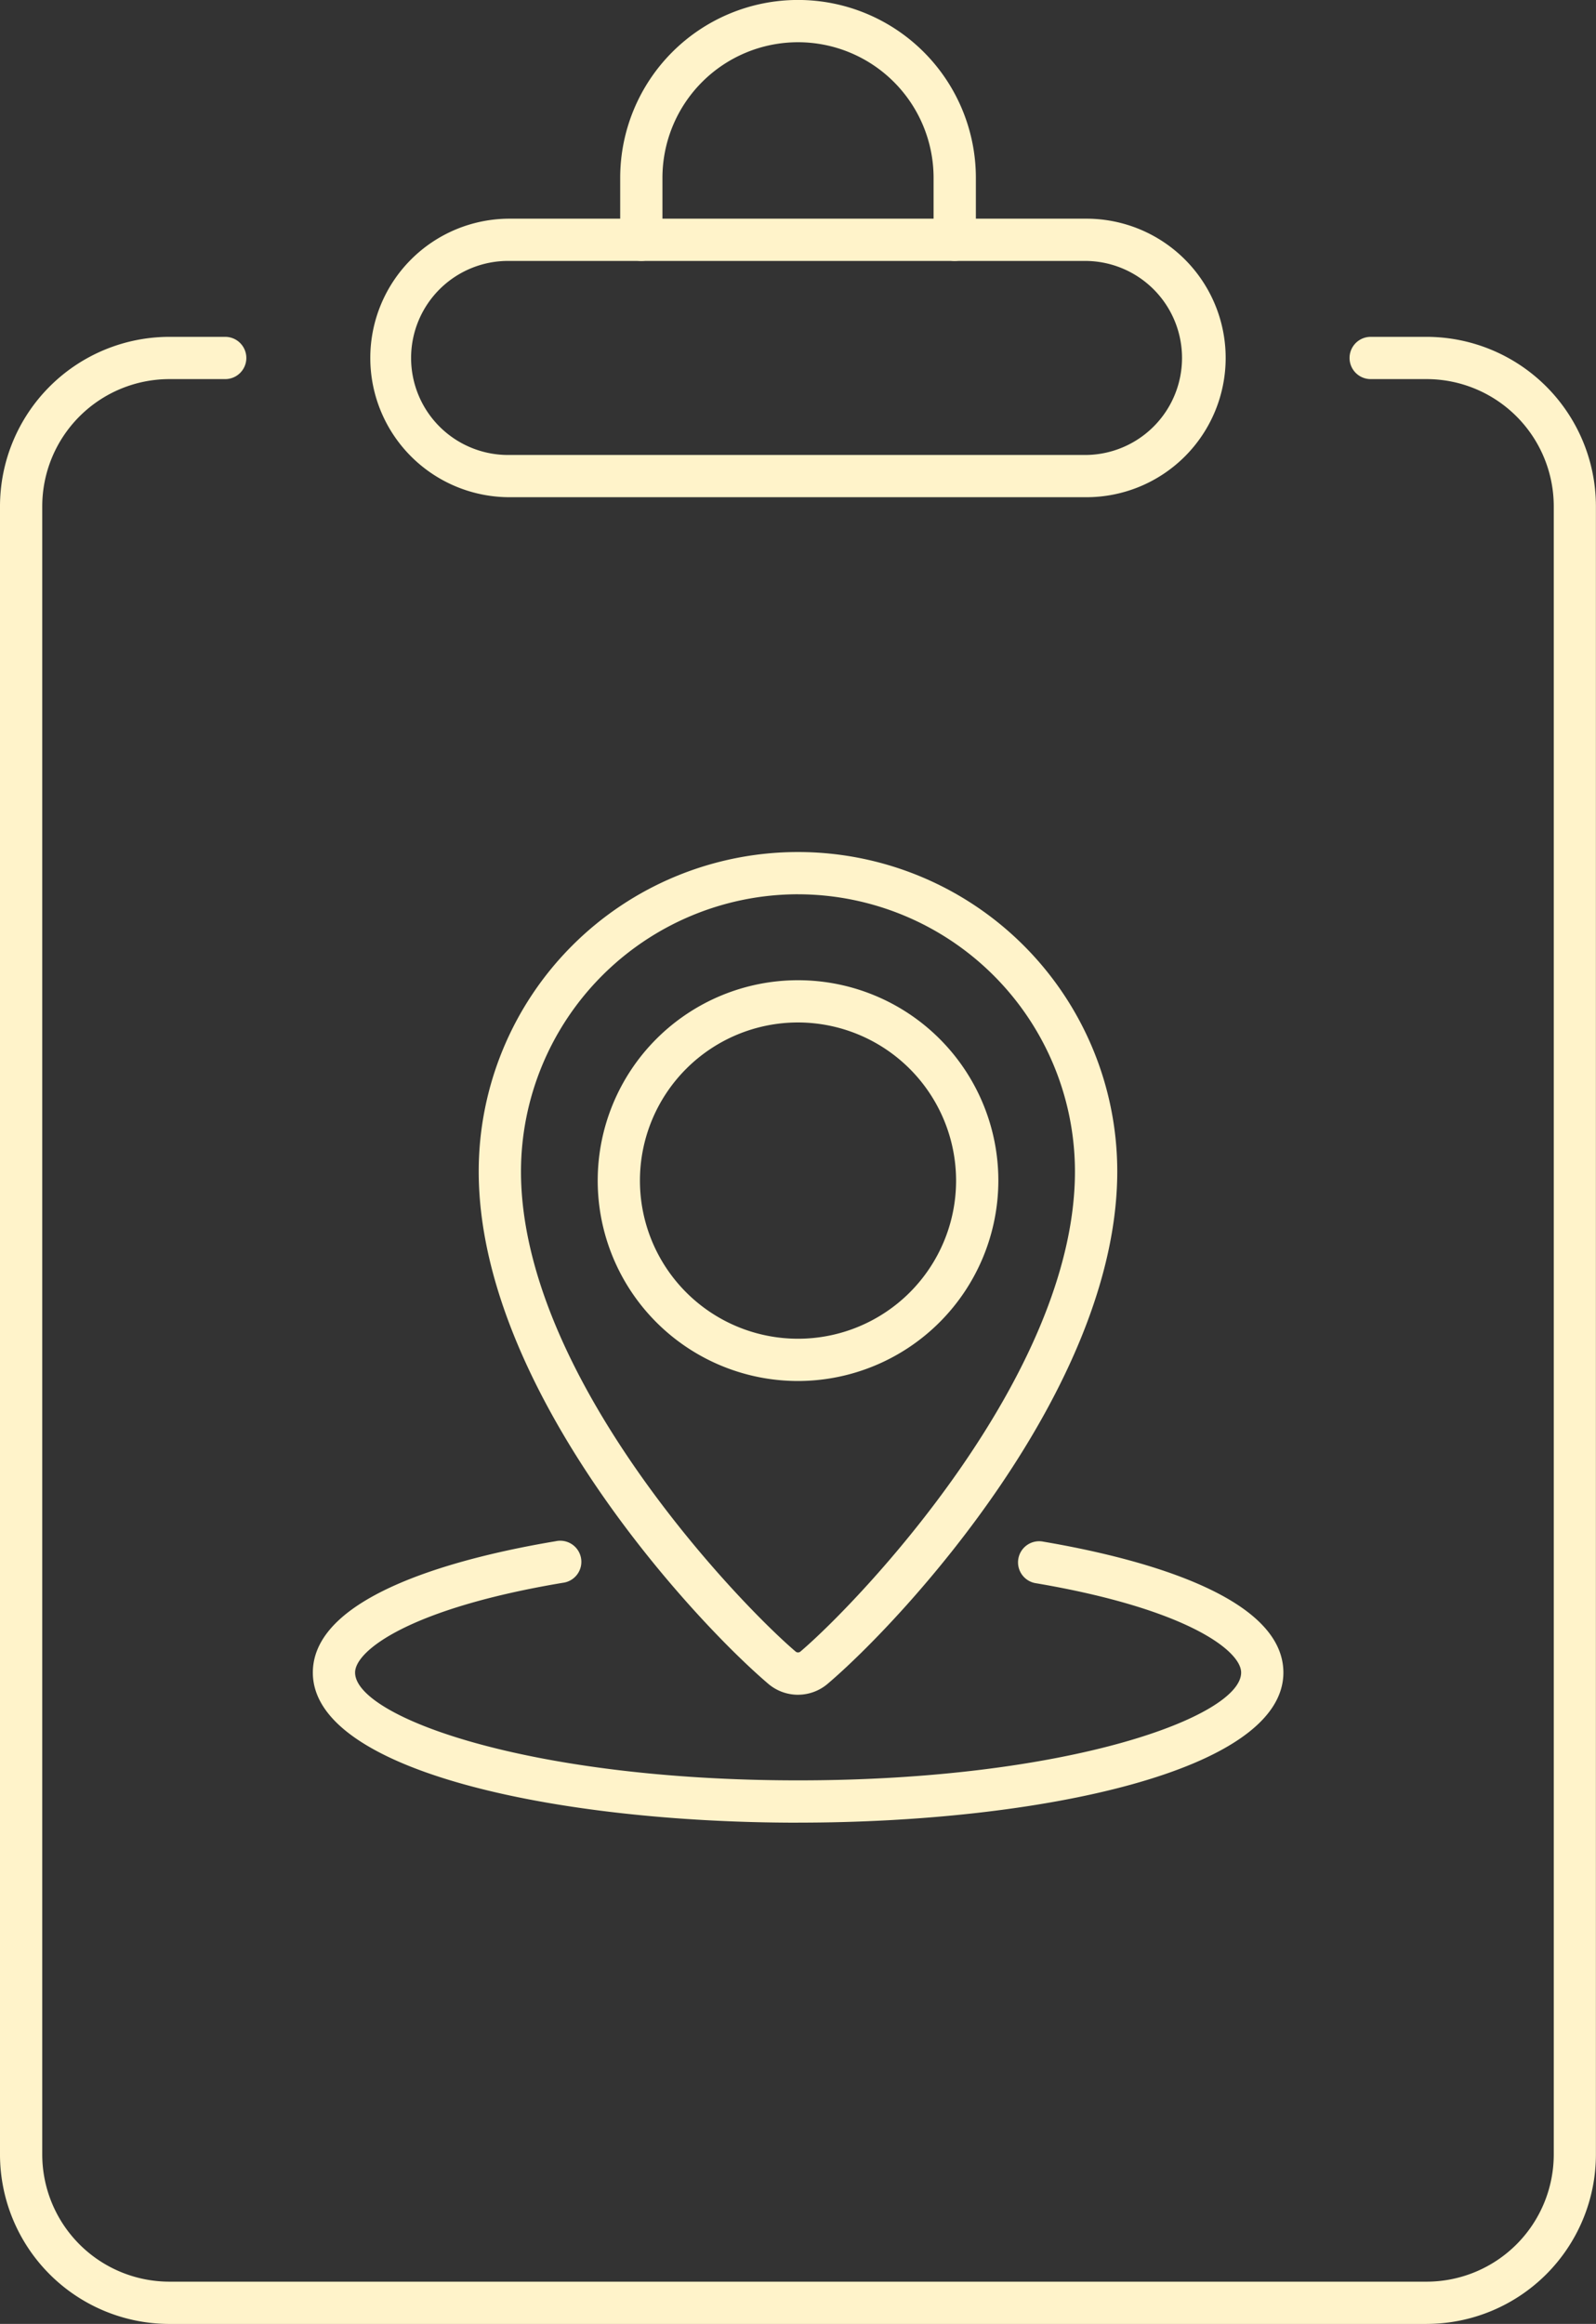
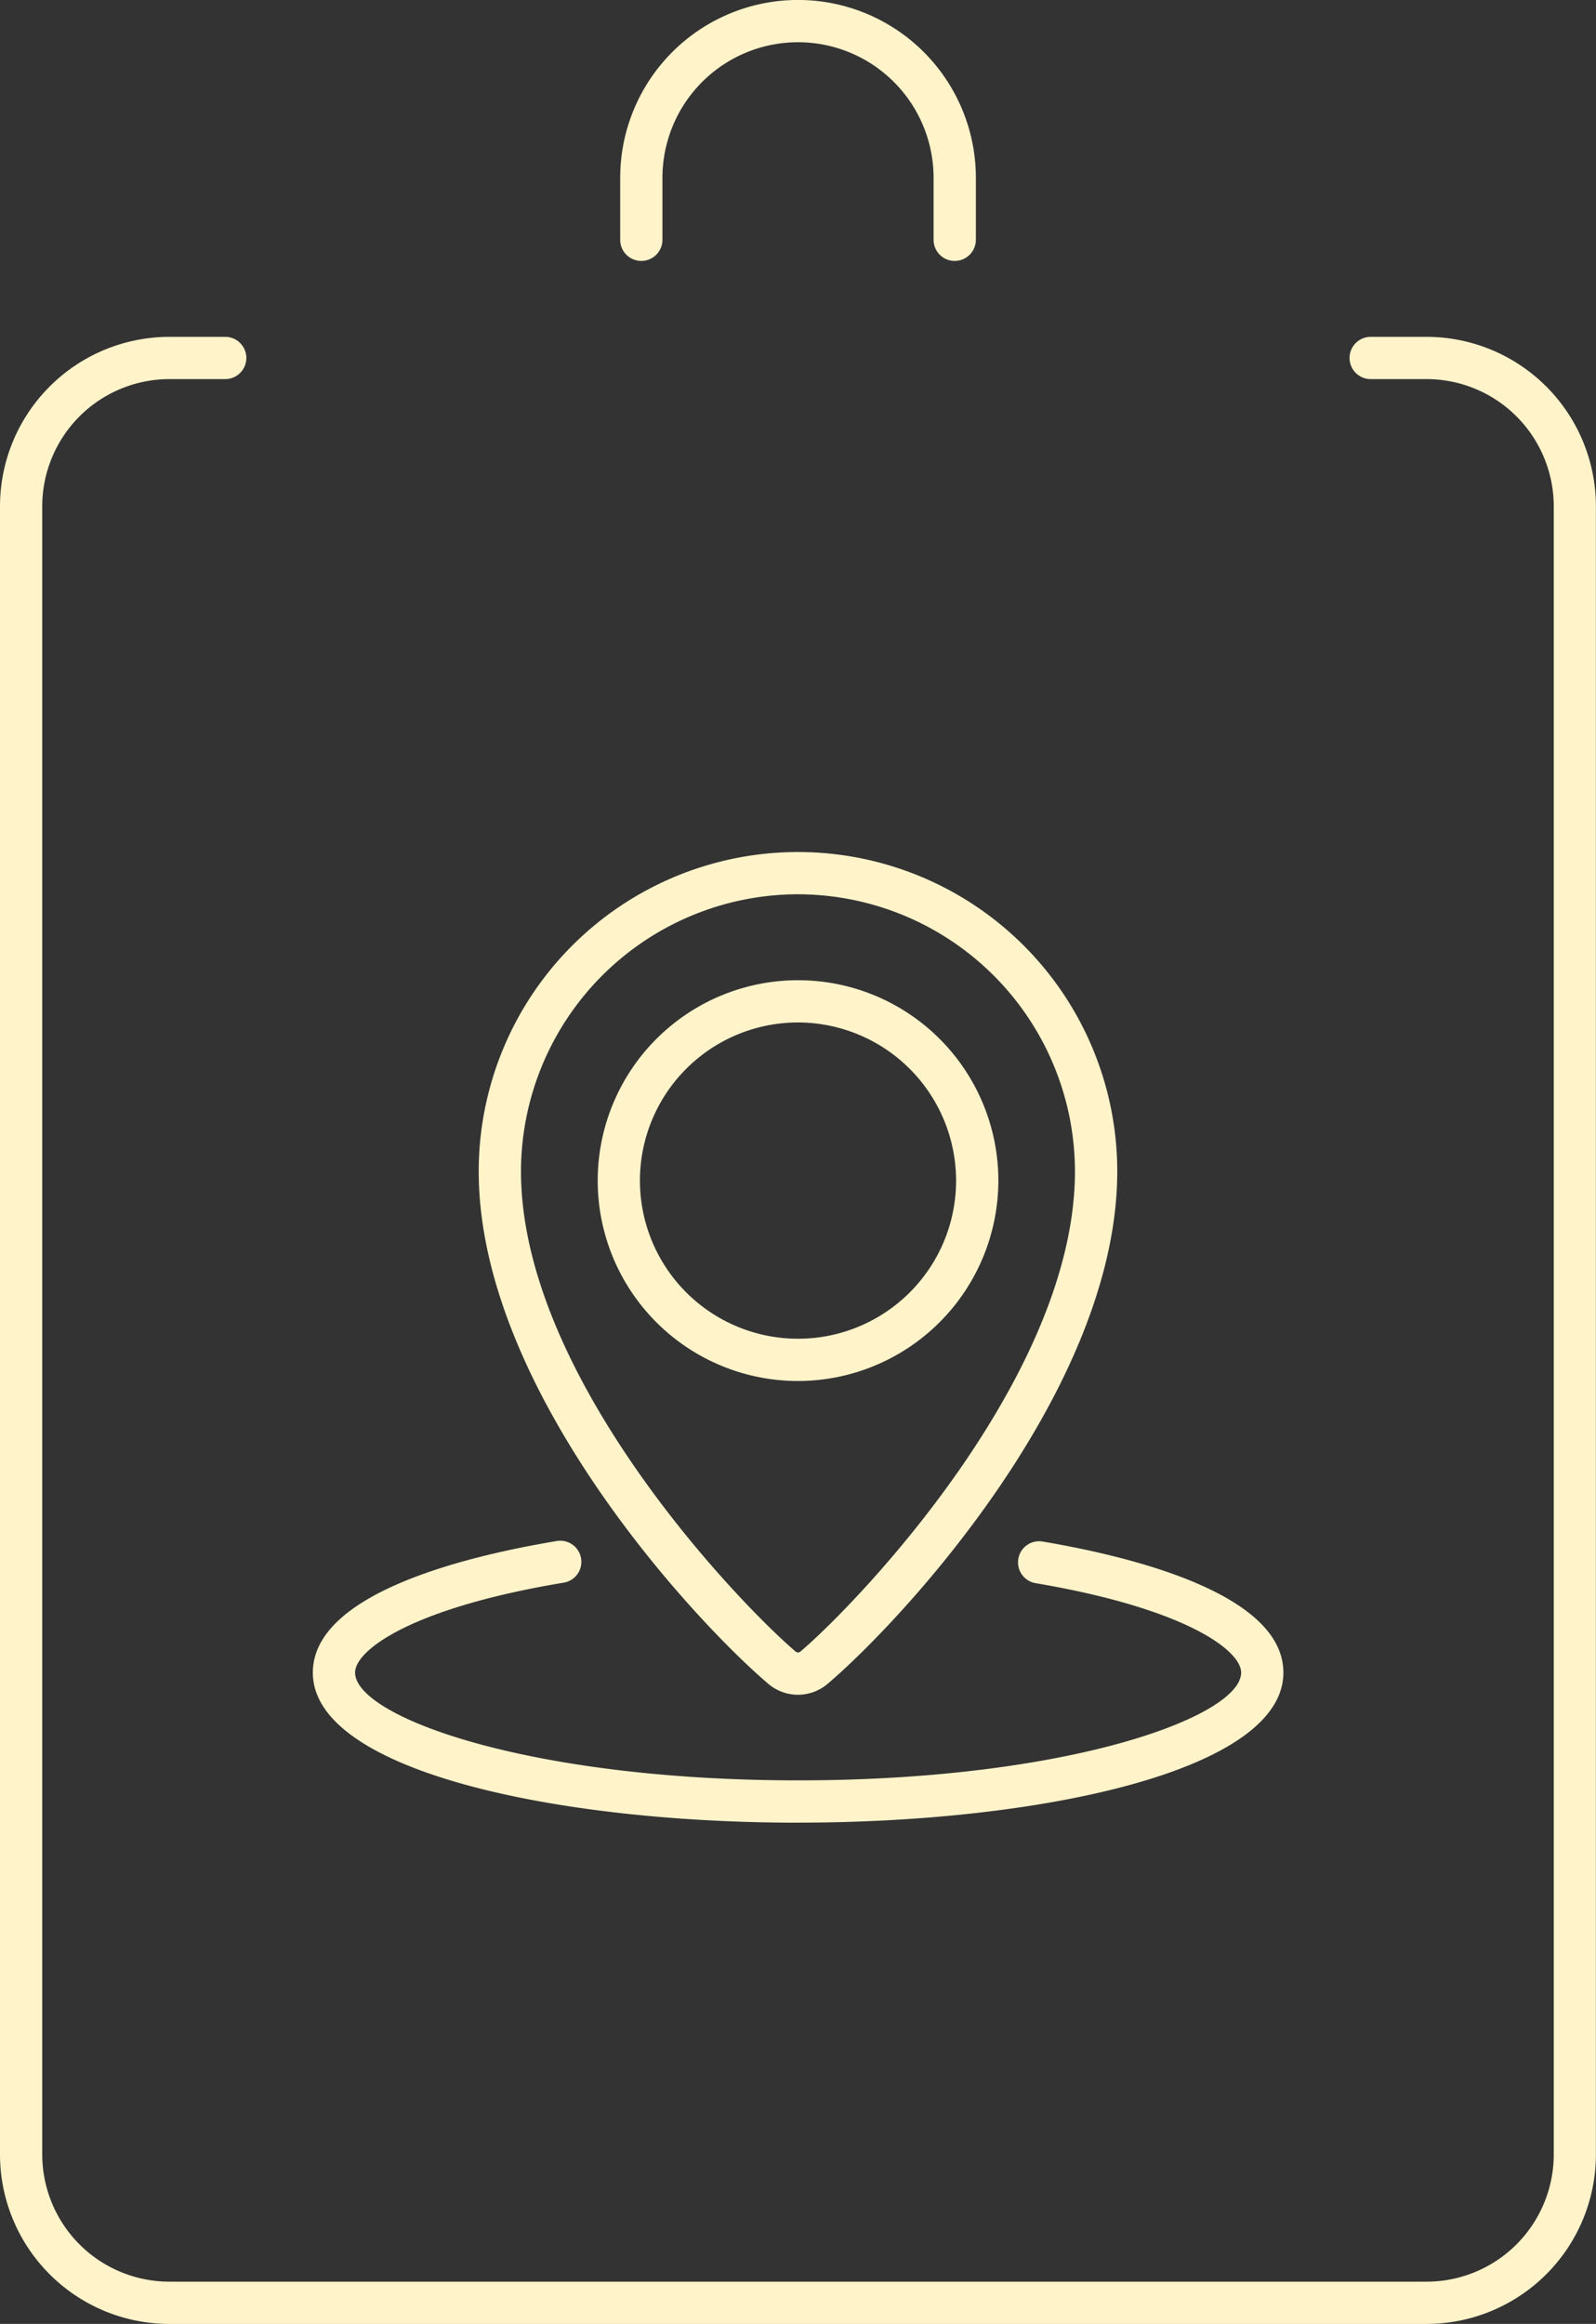
<svg xmlns="http://www.w3.org/2000/svg" id="_06_picto-hn" data-name="06_picto-hn" width="76.733" height="111.689" viewBox="0 0 76.733 111.689">
  <rect x="0" y="0" width="76.733" height="111.689" fill="#333333" stroke="none" />
  <defs>
    <clipPath id="clip-path">
      <rect id="Rectangle_207" data-name="Rectangle 207" width="76.733" height="111.689" fill="none" />
    </clipPath>
  </defs>
  <g id="Groupe_354" data-name="Groupe 354" clip-path="url(#clip-path)">
    <path id="Tracé_523" data-name="Tracé 523" d="M68.592,111.445H8.142A8.15,8.15,0,0,1,0,103.305V24.084a8.151,8.151,0,0,1,8.142-8.14h2.686a1.015,1.015,0,1,1,0,2.031H8.142a6.118,6.118,0,0,0-6.111,6.109v79.221a6.117,6.117,0,0,0,6.111,6.108H68.592a6.117,6.117,0,0,0,6.11-6.108V24.084a6.118,6.118,0,0,0-6.11-6.109H65.9a1.015,1.015,0,0,1,0-2.031h2.688a8.15,8.15,0,0,1,8.141,8.14v79.221a8.149,8.149,0,0,1-8.141,8.139" transform="translate(0 0.245)" fill="#fff3ca" />
-     <path id="Tracé_524" data-name="Tracé 524" d="M51.966,23.737H24.227a6.693,6.693,0,0,1,0-13.386H51.966a6.693,6.693,0,0,1,0,13.386M24.227,12.382a4.663,4.663,0,1,0,0,9.325H51.966a4.663,4.663,0,0,0,0-9.325Z" transform="translate(0.269 0.159)" fill="#fff3ca" />
    <path id="Tracé_525" data-name="Tracé 525" d="M45.449,12.541a1.016,1.016,0,0,1-1.015-1.015V8.548a6.518,6.518,0,0,0-13.036,0v2.977a1.015,1.015,0,1,1-2.031,0V8.548a8.549,8.549,0,0,1,17.1,0v2.977a1.016,1.016,0,0,1-1.015,1.015" transform="translate(0.451)" fill="#fff3ca" />
    <path id="Tracé_526" data-name="Tracé 526" d="M38.018,80.832a2.205,2.205,0,0,1-1.43-.527C32.977,77.231,22.668,66.113,22.668,55.68a15.35,15.35,0,1,1,30.7,0c0,10.433-10.309,21.551-13.921,24.623a2.2,2.2,0,0,1-1.43.528m0-38.471A13.335,13.335,0,0,0,24.7,55.68c0,9.833,10.417,20.7,13.206,23.077a.179.179,0,0,0,.228,0c2.788-2.372,13.2-13.243,13.2-23.076A13.335,13.335,0,0,0,38.018,42.361" transform="translate(0.348 0.619)" fill="#fff3ca" />
    <path id="Tracé_527" data-name="Tracé 527" d="M37.932,65.659a9.631,9.631,0,1,1,9.632-9.631,9.643,9.643,0,0,1-9.632,9.631m0-17.232a7.6,7.6,0,1,0,7.6,7.6,7.61,7.61,0,0,0-7.6-7.6" transform="translate(0.435 0.713)" fill="#fff3ca" />
    <path id="Tracé_528" data-name="Tracé 528" d="M38.139,86.479c-11.591,0-23.326-2.476-23.326-7.212,0-3.8,7.318-5.588,11.68-6.316a1.015,1.015,0,1,1,.334,2c-7.324,1.224-9.983,3.25-9.983,4.313,0,2.113,8.3,5.181,21.3,5.181s21.3-3.068,21.3-5.181c0-1.052-2.623-3.063-9.846-4.29a1.015,1.015,0,1,1,.34-2c4.308.731,11.537,2.521,11.537,6.291,0,4.736-11.735,7.212-23.326,7.212" transform="translate(0.228 1.12)" fill="#fff3ca" />
  </g>
</svg>